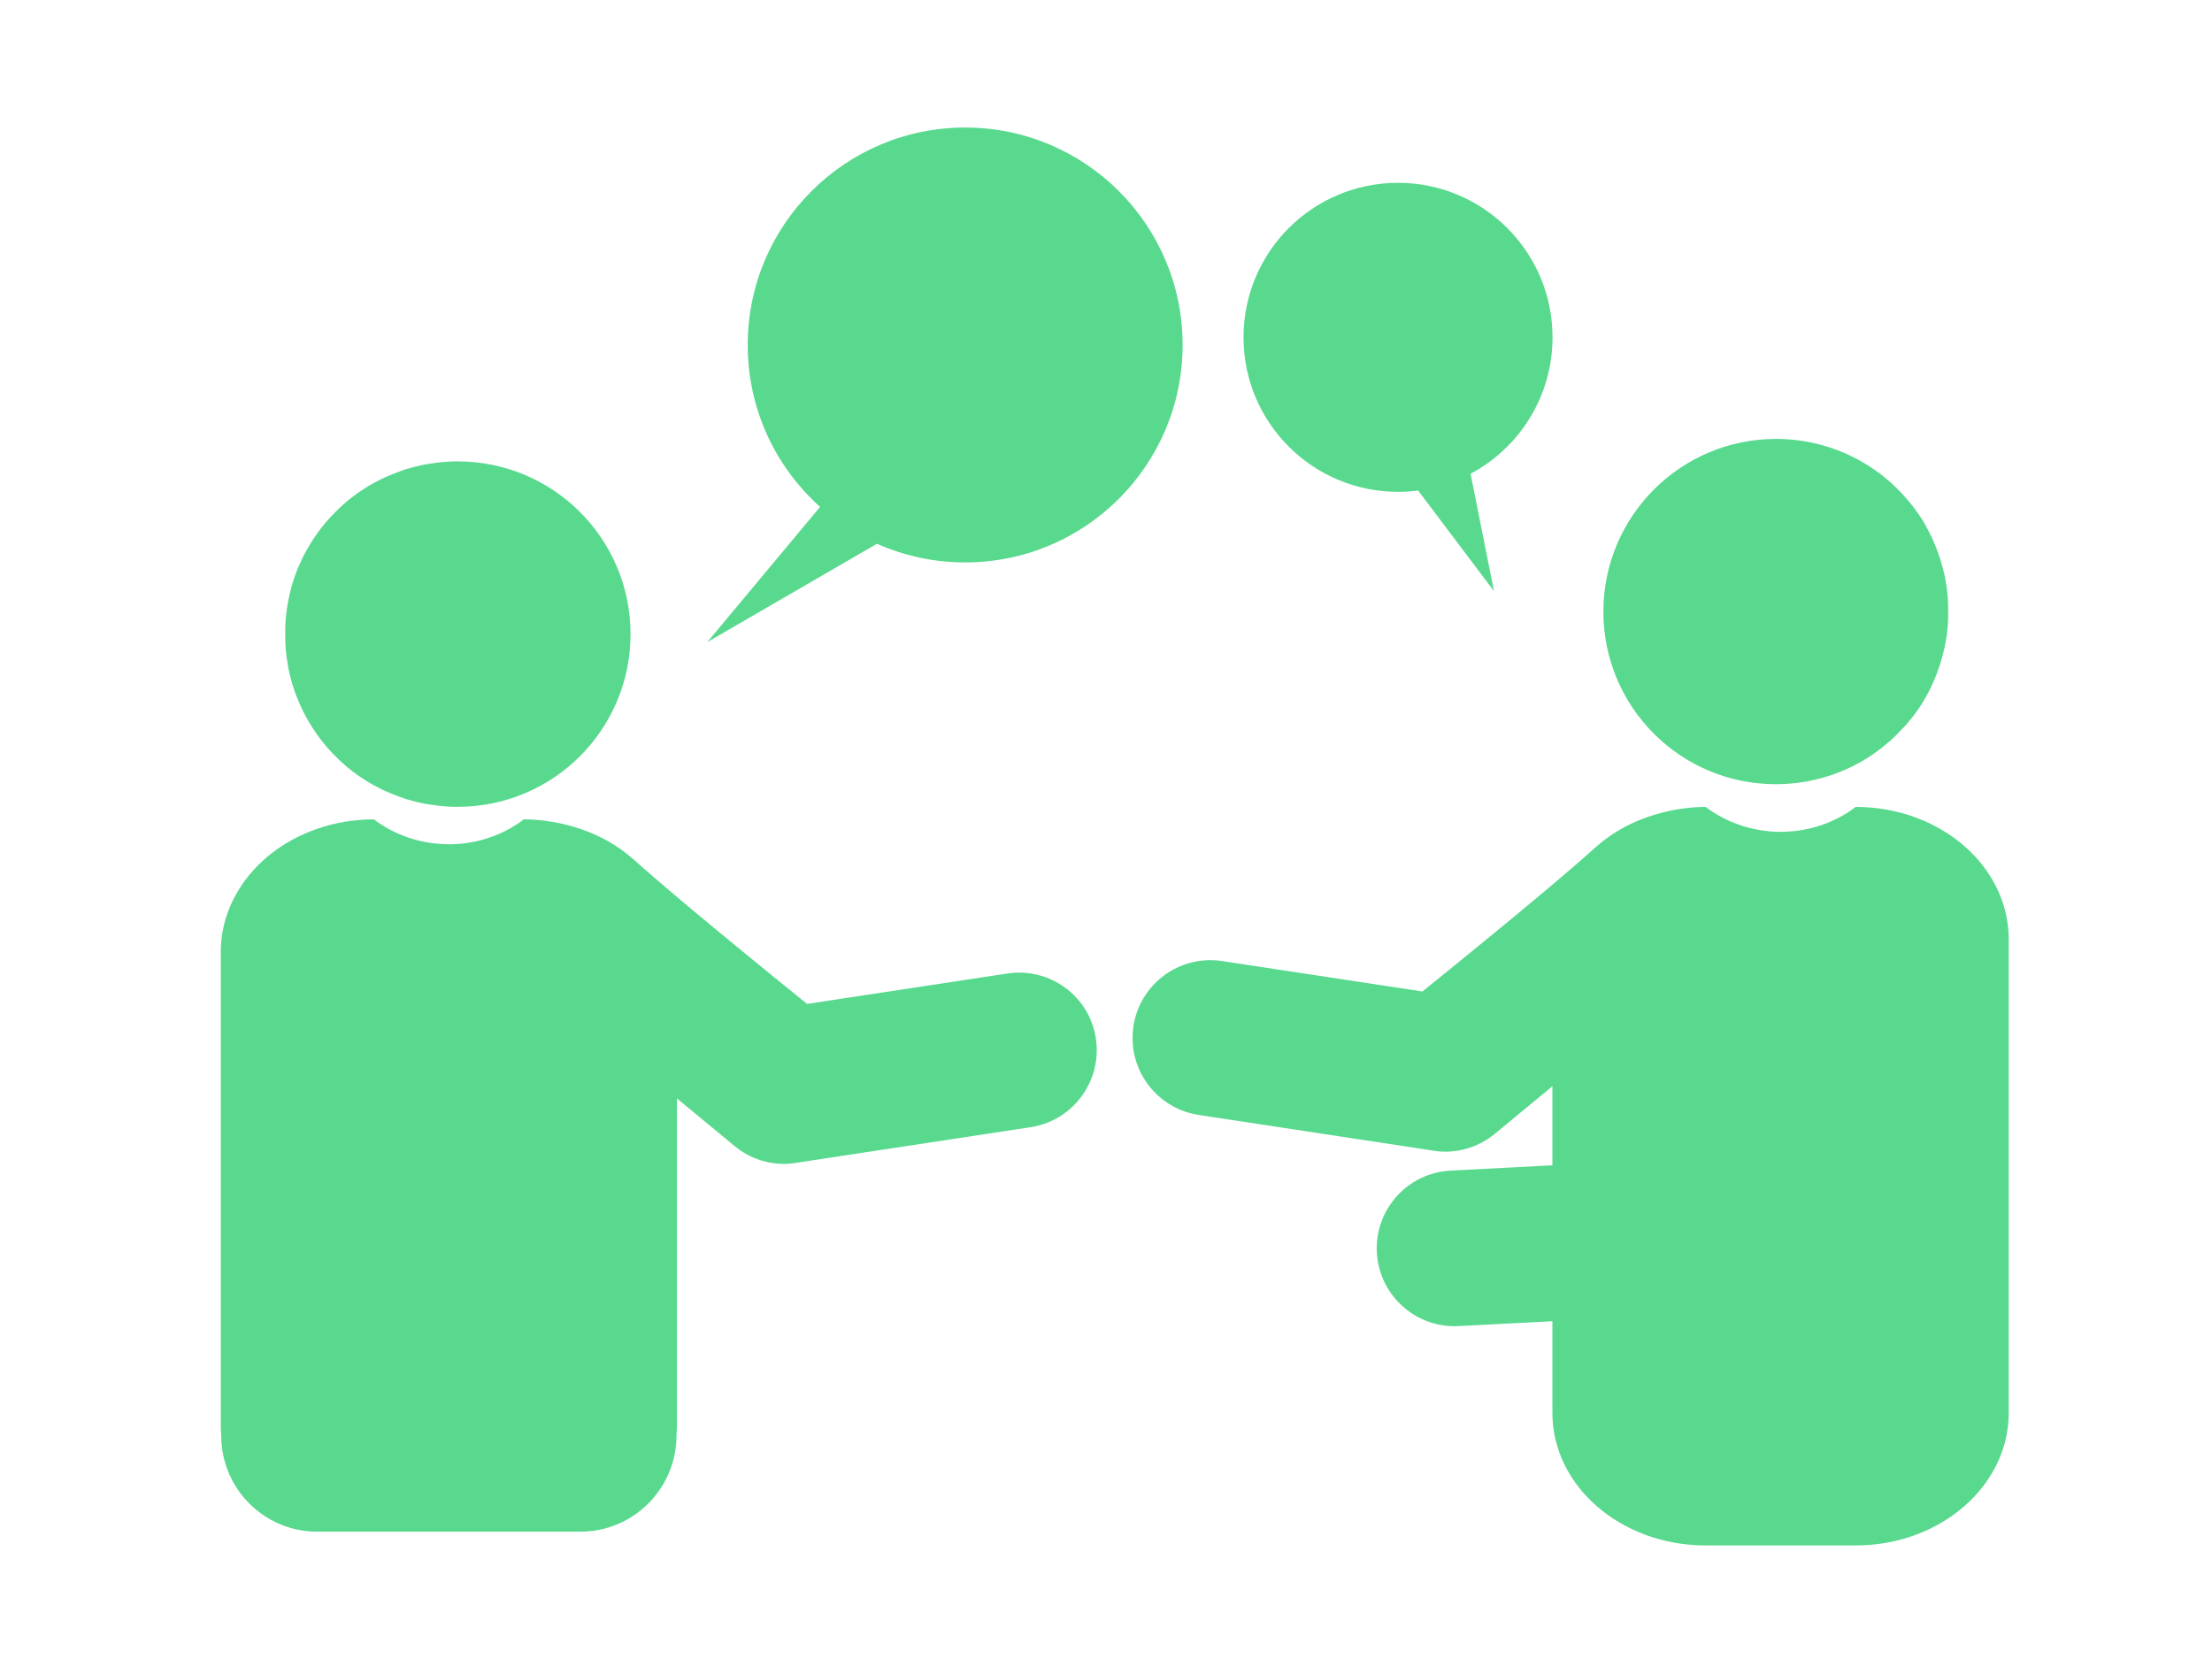
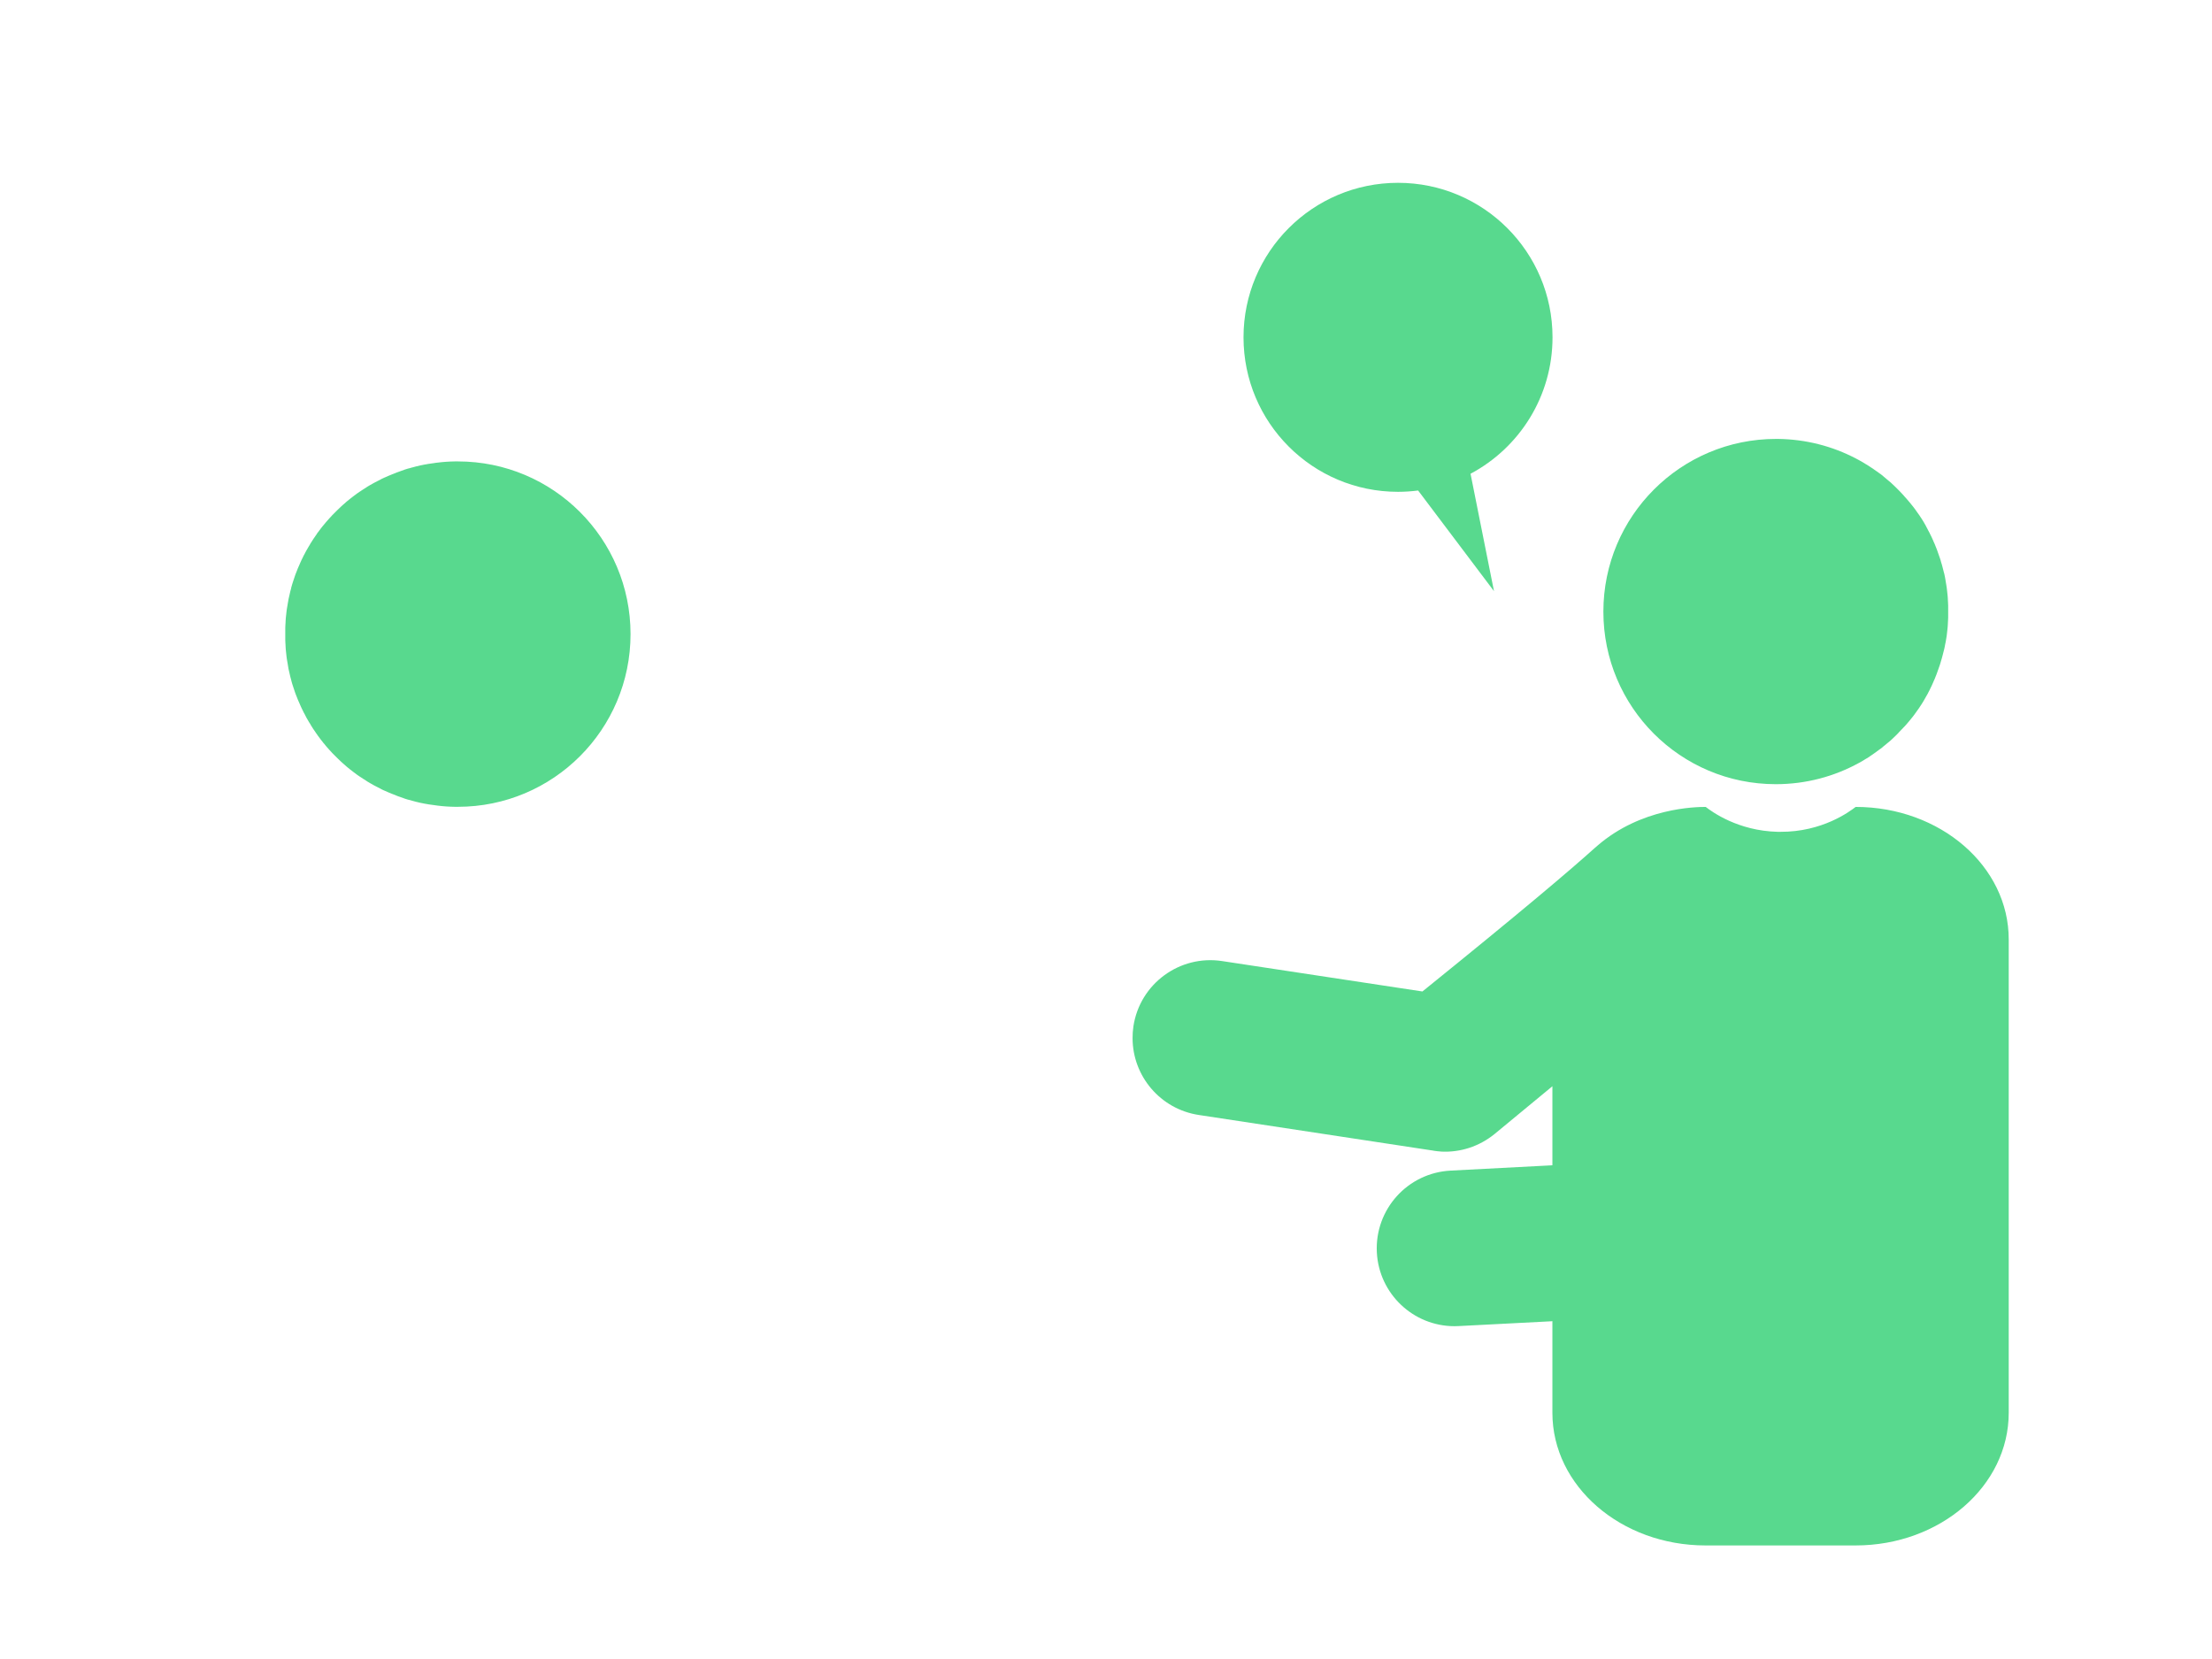
<svg xmlns="http://www.w3.org/2000/svg" width="48" zoomAndPan="magnify" viewBox="0 0 768 576" height="36" preserveAspectRatio="xMidYMid meet" version="1.0">
  <defs>
    <clipPath id="a32a428518">
-       <path d="M 245 44.219 L 411 44.219 L 411 223 L 245 223 Z M 245 44.219 " clip-rule="nonzero" />
-     </clipPath>
+       </clipPath>
    <clipPath id="b819938aa5">
-       <path d="M 76.652 284 L 381 284 L 381 532 L 76.652 532 Z M 76.652 284 " clip-rule="nonzero" />
-     </clipPath>
+       </clipPath>
    <clipPath id="5af1253206">
      <path d="M 393 280 L 697.652 280 L 697.652 536.969 L 393 536.969 Z M 393 280 " clip-rule="nonzero" />
    </clipPath>
  </defs>
  <rect x="-76.8" width="921.6" fill="#ffffff" y="-57.6" height="691.2" fill-opacity="1" />
  <rect x="-76.8" width="921.6" fill="#ffffff" y="-57.6" height="691.2" fill-opacity="1" />
  <path fill="#58d98e" d="M 485.387 170.758 C 487.758 170.758 490.082 170.59 492.367 170.301 C 501.137 181.934 509.945 193.57 518.711 205.246 C 516.012 191.656 513.27 178.07 510.566 164.484 C 527.52 155.469 539.031 137.641 539.031 117.117 C 539.031 87.488 515.016 63.473 485.387 63.473 C 455.762 63.473 431.746 87.488 431.746 117.117 C 431.746 146.742 455.719 170.758 485.387 170.758 Z M 485.387 170.758 " fill-opacity="1" fill-rule="nonzero" />
  <g clip-path="url(#a32a428518)">
    <path fill="#58d98e" d="M 335.098 44.277 C 293.422 44.277 259.602 78.098 259.602 119.773 C 259.602 142.129 269.324 162.199 284.738 175.992 C 271.691 191.656 258.602 207.281 245.555 222.945 C 265.211 211.562 284.82 200.176 304.477 188.793 C 313.824 192.945 324.211 195.273 335.098 195.273 C 376.816 195.273 410.598 161.449 410.598 119.773 C 410.637 78.098 376.816 44.277 335.098 44.277 Z M 335.098 44.277 " fill-opacity="1" fill-rule="nonzero" />
  </g>
  <path fill="#58d98e" d="M 99.047 220.203 C 99.047 220.703 99.047 221.242 99.047 221.742 C 99.047 221.906 99.047 222.074 99.047 222.238 C 99.047 222.57 99.09 222.906 99.09 223.238 C 99.09 223.445 99.129 223.652 99.129 223.859 C 99.129 224.152 99.172 224.484 99.172 224.773 C 99.172 224.98 99.215 225.23 99.215 225.438 C 99.254 225.73 99.254 226.02 99.297 226.27 C 99.34 226.52 99.34 226.727 99.379 226.977 C 99.422 227.227 99.422 227.516 99.461 227.766 C 99.504 228.016 99.547 228.223 99.547 228.473 C 99.586 228.723 99.629 229.012 99.672 229.262 C 99.711 229.512 99.754 229.762 99.797 229.969 C 99.836 230.219 99.879 230.465 99.922 230.715 C 99.961 230.965 100.004 231.215 100.043 231.465 C 100.086 231.715 100.129 231.961 100.168 232.211 C 100.211 232.461 100.293 232.711 100.336 232.961 C 100.379 233.211 100.418 233.418 100.5 233.668 C 100.543 233.914 100.625 234.164 100.668 234.414 C 100.711 234.664 100.793 234.871 100.836 235.121 C 100.918 235.371 100.957 235.617 101.043 235.867 C 101.082 236.074 101.168 236.324 101.207 236.531 C 101.293 236.781 101.375 237.031 101.414 237.281 C 101.5 237.488 101.539 237.738 101.625 237.945 C 101.707 238.195 101.789 238.445 101.871 238.695 C 101.957 238.902 101.996 239.109 102.082 239.316 C 102.164 239.566 102.246 239.816 102.328 240.066 C 102.414 240.273 102.453 240.48 102.539 240.688 C 102.621 240.938 102.746 241.188 102.828 241.438 C 102.91 241.645 102.996 241.852 103.078 242.059 C 103.16 242.309 103.285 242.559 103.367 242.809 C 103.453 243.016 103.535 243.18 103.617 243.391 C 103.742 243.637 103.824 243.887 103.949 244.137 C 104.035 244.344 104.117 244.512 104.199 244.719 C 104.324 244.969 104.449 245.219 104.531 245.465 C 104.613 245.633 104.699 245.84 104.781 246.008 C 104.906 246.258 105.031 246.504 105.156 246.754 C 105.238 246.922 105.32 247.129 105.406 247.293 C 105.531 247.543 105.652 247.793 105.82 248.043 C 105.902 248.207 105.988 248.375 106.07 248.543 C 106.195 248.789 106.359 249.039 106.484 249.332 C 106.566 249.496 106.652 249.664 106.777 249.828 C 106.941 250.078 107.066 250.328 107.234 250.617 C 107.316 250.785 107.398 250.91 107.523 251.074 C 107.691 251.324 107.855 251.574 107.98 251.867 C 108.062 252.031 108.148 252.156 108.273 252.324 C 108.438 252.57 108.605 252.82 108.77 253.113 C 108.852 253.238 108.938 253.402 109.062 253.527 C 109.227 253.777 109.395 254.027 109.602 254.316 C 109.684 254.441 109.766 254.609 109.891 254.73 C 110.059 254.98 110.266 255.23 110.434 255.523 C 110.516 255.645 110.598 255.77 110.723 255.895 C 110.93 256.145 111.098 256.395 111.305 256.684 C 111.387 256.809 111.473 256.934 111.598 257.059 C 111.805 257.309 112.012 257.559 112.219 257.848 C 112.301 257.973 112.387 258.098 112.512 258.18 C 112.719 258.43 112.926 258.68 113.133 258.969 C 113.215 259.094 113.301 259.18 113.426 259.305 C 113.633 259.551 113.883 259.801 114.09 260.051 C 114.172 260.133 114.254 260.258 114.34 260.34 C 114.586 260.59 114.797 260.84 115.043 261.09 C 115.129 261.172 115.211 261.297 115.293 261.379 C 115.543 261.629 115.793 261.879 116.043 262.129 C 116.125 262.211 116.207 262.293 116.289 262.379 C 116.539 262.629 116.789 262.875 117.039 263.125 C 117.121 263.207 117.207 263.293 117.289 263.375 C 117.539 263.625 117.828 263.875 118.078 264.121 C 118.16 264.207 118.242 264.289 118.328 264.371 C 118.578 264.621 118.867 264.871 119.156 265.121 C 119.242 265.203 119.324 265.246 119.406 265.328 C 119.699 265.578 119.988 265.828 120.238 266.074 C 120.32 266.16 120.406 266.199 120.488 266.285 C 120.777 266.531 121.07 266.781 121.359 266.988 C 121.441 267.031 121.527 267.113 121.566 267.156 C 121.859 267.406 122.148 267.613 122.48 267.863 C 122.566 267.902 122.605 267.988 122.691 268.027 C 122.98 268.277 123.312 268.484 123.645 268.734 C 123.73 268.777 123.77 268.816 123.852 268.902 C 124.188 269.152 124.477 269.359 124.809 269.566 C 124.891 269.609 124.934 269.648 125.016 269.691 C 125.348 269.898 125.68 270.148 126.016 270.355 C 126.098 270.398 126.137 270.438 126.223 270.48 C 126.555 270.688 126.887 270.938 127.262 271.145 C 127.301 271.188 127.387 271.227 127.426 271.27 C 127.758 271.477 128.133 271.684 128.465 271.895 C 128.508 271.934 128.59 271.977 128.633 271.977 C 129.004 272.184 129.34 272.391 129.711 272.598 C 129.754 272.641 129.836 272.641 129.879 272.684 C 130.254 272.891 130.625 273.098 131 273.266 C 131.043 273.305 131.082 273.305 131.168 273.348 C 131.539 273.555 131.914 273.723 132.289 273.93 C 132.328 273.969 132.371 273.969 132.414 274.012 C 132.785 274.219 133.203 274.387 133.574 274.551 C 133.617 274.551 133.66 274.594 133.699 274.594 C 134.117 274.762 134.492 274.969 134.906 275.133 C 134.949 275.133 134.988 275.176 135.031 275.176 C 135.445 275.34 135.82 275.508 136.234 275.676 C 136.277 275.676 136.32 275.715 136.359 275.715 C 136.777 275.883 137.191 276.047 137.605 276.215 C 137.648 276.215 137.691 276.254 137.691 276.254 C 138.105 276.422 138.52 276.59 138.977 276.711 C 139.02 276.711 139.02 276.754 139.062 276.754 C 139.477 276.922 139.934 277.047 140.348 277.211 C 140.391 277.211 140.391 277.211 140.434 277.254 C 140.891 277.379 141.305 277.543 141.762 277.668 C 141.805 277.668 141.805 277.668 141.844 277.668 C 142.301 277.793 142.719 277.918 143.176 278.043 C 143.176 278.043 143.215 278.043 143.215 278.043 C 143.672 278.168 144.129 278.293 144.586 278.418 C 144.586 278.418 144.629 278.418 144.629 278.418 C 145.086 278.539 145.543 278.625 146 278.75 C 146 278.75 146.043 278.75 146.043 278.75 C 146.5 278.832 146.996 278.957 147.453 279.039 C 147.453 279.039 147.496 279.039 147.496 279.039 C 147.953 279.121 148.453 279.207 148.91 279.289 C 148.91 279.289 148.91 279.289 148.949 279.289 C 149.449 279.371 149.906 279.453 150.406 279.496 C 150.406 279.496 150.406 279.496 150.445 279.496 C 150.945 279.578 151.402 279.621 151.898 279.703 C 152.398 279.746 152.898 279.828 153.395 279.871 C 153.895 279.91 154.395 279.953 154.891 279.996 C 155.391 280.035 155.891 280.035 156.387 280.078 C 156.887 280.121 157.387 280.121 157.926 280.121 C 158.258 280.121 158.633 280.121 158.965 280.121 C 192.078 280.121 218.922 253.277 218.922 220.16 C 218.922 187.047 192.078 160.203 158.965 160.203 C 158.633 160.203 158.258 160.203 157.926 160.203 C 157.426 160.203 156.93 160.246 156.387 160.246 C 155.891 160.285 155.391 160.285 154.891 160.328 C 154.395 160.371 153.895 160.41 153.395 160.453 C 152.898 160.496 152.398 160.535 151.898 160.621 C 151.402 160.66 150.945 160.742 150.445 160.828 C 150.445 160.828 150.445 160.828 150.406 160.828 C 149.906 160.91 149.449 160.953 148.949 161.035 C 148.949 161.035 148.949 161.035 148.91 161.035 C 148.453 161.117 147.953 161.199 147.496 161.285 C 147.496 161.285 147.453 161.285 147.453 161.285 C 146.996 161.367 146.5 161.492 146.043 161.574 C 146.043 161.574 146 161.574 146 161.574 C 145.543 161.656 145.086 161.781 144.629 161.906 C 144.629 161.906 144.586 161.906 144.586 161.906 C 144.129 162.031 143.672 162.156 143.215 162.281 C 143.215 162.281 143.176 162.281 143.176 162.281 C 142.719 162.406 142.262 162.531 141.844 162.656 C 141.805 162.656 141.805 162.656 141.762 162.656 C 141.305 162.781 140.891 162.906 140.434 163.07 C 140.391 163.07 140.391 163.07 140.348 163.113 C 139.934 163.238 139.477 163.402 139.062 163.57 C 139.02 163.57 139.02 163.609 138.977 163.609 C 138.562 163.777 138.148 163.902 137.691 164.066 C 137.648 164.066 137.605 164.109 137.605 164.109 C 137.191 164.277 136.777 164.441 136.359 164.609 C 136.32 164.609 136.277 164.648 136.234 164.648 C 135.82 164.816 135.406 164.98 135.031 165.148 C 134.988 165.148 134.949 165.191 134.906 165.191 C 134.492 165.355 134.117 165.562 133.699 165.73 C 133.66 165.73 133.617 165.773 133.574 165.773 C 133.203 165.938 132.785 166.145 132.414 166.312 C 132.371 166.352 132.328 166.352 132.289 166.395 C 131.914 166.602 131.539 166.77 131.168 166.977 C 131.125 167.02 131.082 167.02 131 167.059 C 130.625 167.266 130.254 167.477 129.879 167.641 C 129.836 167.684 129.754 167.684 129.711 167.727 C 129.34 167.934 129.004 168.141 128.633 168.348 C 128.59 168.391 128.508 168.43 128.465 168.43 C 128.09 168.641 127.758 168.848 127.426 169.055 C 127.387 169.098 127.301 169.137 127.262 169.18 C 126.93 169.387 126.594 169.594 126.223 169.844 C 126.137 169.887 126.098 169.926 126.016 169.969 C 125.68 170.176 125.348 170.426 125.016 170.633 C 124.934 170.676 124.891 170.715 124.809 170.758 C 124.477 170.965 124.145 171.215 123.852 171.422 C 123.77 171.465 123.73 171.504 123.645 171.59 C 123.312 171.84 123.023 172.047 122.691 172.297 C 122.605 172.336 122.566 172.418 122.48 172.461 C 122.191 172.711 121.859 172.918 121.566 173.168 C 121.484 173.211 121.402 173.293 121.359 173.336 C 121.07 173.582 120.777 173.793 120.488 174.039 C 120.406 174.125 120.32 174.164 120.238 174.25 C 119.949 174.496 119.656 174.746 119.406 174.996 C 119.324 175.078 119.242 175.121 119.156 175.203 C 118.867 175.453 118.617 175.703 118.328 175.953 C 118.242 176.035 118.16 176.117 118.078 176.199 C 117.828 176.449 117.539 176.699 117.289 176.949 C 117.207 177.031 117.121 177.113 117.039 177.199 C 116.789 177.449 116.539 177.695 116.289 177.945 C 116.207 178.027 116.125 178.113 116.043 178.195 C 115.793 178.445 115.543 178.695 115.293 178.941 C 115.211 179.027 115.129 179.152 115.043 179.234 C 114.797 179.484 114.586 179.734 114.34 179.98 C 114.254 180.066 114.172 180.191 114.09 180.273 C 113.883 180.523 113.633 180.773 113.426 181.02 C 113.34 181.145 113.258 181.23 113.133 181.352 C 112.926 181.602 112.719 181.852 112.512 182.102 C 112.426 182.227 112.344 182.352 112.219 182.434 C 112.012 182.684 111.805 182.934 111.598 183.223 C 111.512 183.348 111.43 183.473 111.305 183.598 C 111.098 183.848 110.93 184.094 110.723 184.387 C 110.641 184.512 110.559 184.637 110.434 184.762 C 110.223 185.008 110.059 185.258 109.891 185.551 C 109.809 185.676 109.684 185.801 109.602 185.965 C 109.434 186.215 109.227 186.465 109.062 186.754 C 108.977 186.879 108.895 187.047 108.77 187.172 C 108.605 187.418 108.438 187.668 108.273 187.961 C 108.188 188.125 108.105 188.25 107.98 188.418 C 107.816 188.668 107.648 188.914 107.523 189.207 C 107.441 189.371 107.359 189.496 107.234 189.664 C 107.066 189.914 106.941 190.16 106.777 190.453 C 106.691 190.617 106.609 190.785 106.484 190.953 C 106.359 191.199 106.195 191.449 106.07 191.699 C 105.988 191.867 105.902 192.031 105.82 192.199 C 105.695 192.449 105.57 192.695 105.406 192.945 C 105.32 193.113 105.238 193.277 105.156 193.484 C 105.031 193.734 104.906 193.984 104.781 194.234 C 104.699 194.398 104.613 194.609 104.531 194.773 C 104.406 195.023 104.281 195.273 104.199 195.523 C 104.117 195.73 104.035 195.895 103.949 196.105 C 103.824 196.352 103.742 196.602 103.617 196.852 C 103.535 197.059 103.453 197.227 103.367 197.434 C 103.285 197.684 103.16 197.934 103.078 198.18 C 102.996 198.391 102.91 198.598 102.828 198.805 C 102.746 199.055 102.621 199.305 102.539 199.551 C 102.453 199.762 102.371 199.969 102.328 200.176 C 102.246 200.426 102.164 200.676 102.082 200.922 C 101.996 201.133 101.957 201.34 101.871 201.547 C 101.789 201.797 101.707 202.047 101.625 202.293 C 101.539 202.504 101.5 202.754 101.414 202.961 C 101.332 203.211 101.25 203.457 101.207 203.707 C 101.125 203.914 101.082 204.164 101.043 204.414 C 100.957 204.664 100.918 204.914 100.836 205.16 C 100.793 205.41 100.711 205.617 100.668 205.867 C 100.625 206.117 100.543 206.367 100.5 206.617 C 100.461 206.867 100.379 207.113 100.336 207.324 C 100.293 207.57 100.211 207.82 100.168 208.07 C 100.129 208.32 100.086 208.57 100.043 208.82 C 100.004 209.066 99.961 209.316 99.918 209.523 C 99.879 209.773 99.836 210.023 99.797 210.273 C 99.754 210.523 99.711 210.73 99.672 210.98 C 99.629 211.227 99.586 211.52 99.547 211.77 C 99.504 212.02 99.461 212.227 99.461 212.477 C 99.422 212.723 99.422 213.016 99.379 213.266 C 99.34 213.512 99.34 213.723 99.297 213.973 C 99.254 214.262 99.254 214.551 99.215 214.801 C 99.215 215.008 99.172 215.258 99.172 215.465 C 99.129 215.758 99.129 216.09 99.129 216.379 C 99.129 216.59 99.09 216.797 99.09 216.961 C 99.09 217.293 99.047 217.629 99.047 218 C 99.047 218.168 99.047 218.332 99.047 218.5 C 99.047 219.164 99.047 219.703 99.047 220.203 Z M 99.047 220.203 " fill-opacity="1" fill-rule="nonzero" />
  <g clip-path="url(#b819938aa5)">
    <path fill="#58d98e" d="M 349.766 338 L 280.211 348.555 C 245.43 320.426 228.77 306.254 220.375 298.734 C 220.086 298.484 219.879 298.277 219.461 297.945 C 204.254 284.773 185.391 284.484 181.859 284.484 C 179.781 286.102 171.18 292.461 157.926 293.082 C 157.633 293.082 157.344 293.125 157.051 293.125 C 156.719 293.125 156.387 293.125 156.016 293.125 C 141.473 293.168 131.957 286.145 129.836 284.484 C 116.082 284.484 103.535 289.012 94.062 296.449 C 93.105 297.199 92.191 297.945 91.32 298.777 C 90.156 299.855 89.035 300.938 87.996 302.102 C 86.957 303.266 85.957 304.469 85.043 305.715 C 84.586 306.34 84.129 306.961 83.715 307.625 C 83.09 308.582 82.469 309.578 81.93 310.578 C 81.555 311.242 81.18 311.949 80.848 312.613 C 78.148 318.098 76.652 324.164 76.652 330.48 L 76.652 494.773 C 76.652 496.02 76.691 497.223 76.816 498.43 C 76.816 500.172 76.941 501.879 77.191 503.496 C 77.359 504.621 77.566 505.699 77.855 506.738 C 78.148 507.777 78.438 508.859 78.812 509.898 C 83.301 522.195 94.809 531.086 108.48 531.754 C 109.062 531.793 109.602 531.793 110.184 531.793 L 201.469 531.793 C 219.918 531.793 234.879 516.836 234.879 498.387 L 234.879 498.137 C 234.961 497.016 235.043 495.852 235.043 494.688 L 235.043 381.379 L 255.07 397.918 C 260.473 402.406 267.121 404.398 273.645 404.066 C 273.77 404.066 273.852 404.066 273.977 404.023 C 274.309 403.984 274.641 403.984 274.934 403.941 C 275.141 403.898 275.391 403.898 275.598 403.859 C 275.805 403.816 276.012 403.816 276.219 403.777 C 276.305 403.777 276.344 403.777 276.387 403.734 L 357.828 391.352 C 372.578 389.109 382.715 375.312 380.473 360.562 C 378.312 345.895 364.516 335.758 349.766 338 Z M 349.766 338 " fill-opacity="1" fill-rule="nonzero" />
  </g>
  <path fill="#58d98e" d="M 616.562 272.266 C 627.078 272.266 636.926 269.566 645.523 264.828 C 645.941 264.578 646.355 264.371 646.773 264.121 C 647.188 263.875 647.602 263.625 647.977 263.375 C 647.977 263.375 647.977 263.375 648.02 263.375 C 648.434 263.125 648.809 262.875 649.184 262.629 C 649.184 262.629 649.223 262.629 649.223 262.586 C 649.598 262.336 650.012 262.086 650.387 261.797 C 650.387 261.797 650.43 261.754 650.43 261.754 C 650.801 261.504 651.176 261.215 651.551 260.965 C 651.551 260.965 651.59 260.922 651.59 260.922 C 651.965 260.676 652.34 260.383 652.672 260.133 C 652.715 260.133 652.715 260.094 652.754 260.094 C 653.129 259.844 653.461 259.551 653.793 259.262 C 653.836 259.219 653.836 259.219 653.875 259.18 C 654.211 258.887 654.543 258.637 654.914 258.348 C 654.957 258.305 655 258.305 655 258.266 C 655.332 257.973 655.664 257.723 655.996 257.434 C 656.039 257.391 656.078 257.352 656.121 257.352 C 656.453 257.059 656.742 256.77 657.078 256.477 C 657.117 256.438 657.16 256.395 657.199 256.352 C 657.492 256.062 657.824 255.77 658.113 255.48 C 658.156 255.438 658.199 255.398 658.238 255.355 C 658.531 255.066 658.82 254.773 659.113 254.484 C 659.152 254.441 659.195 254.398 659.238 254.316 C 659.527 254.027 659.82 253.734 660.066 253.445 C 660.109 253.402 660.152 253.32 660.234 253.277 C 660.523 252.988 660.773 252.695 661.066 252.406 C 661.105 252.363 661.191 252.281 661.23 252.238 C 661.48 251.949 661.773 251.656 662.02 251.367 C 662.062 251.285 662.145 251.242 662.188 251.16 C 662.438 250.867 662.688 250.578 662.934 250.285 C 662.977 250.203 663.059 250.121 663.102 250.078 C 663.352 249.789 663.559 249.496 663.809 249.207 C 663.891 249.121 663.934 249.039 664.016 248.957 C 664.223 248.664 664.473 248.375 664.68 248.086 C 664.762 248 664.805 247.918 664.887 247.793 C 665.098 247.504 665.305 247.211 665.512 246.922 C 665.594 246.836 665.637 246.715 665.719 246.629 C 665.926 246.34 666.133 246.047 666.344 245.758 C 666.426 245.633 666.469 245.551 666.551 245.426 C 666.758 245.133 666.926 244.844 667.133 244.551 C 667.215 244.426 667.258 244.344 667.34 244.219 C 667.504 243.93 667.715 243.637 667.879 243.348 C 667.961 243.223 668.004 243.098 668.086 242.973 C 668.254 242.684 668.418 242.391 668.586 242.102 C 668.668 241.977 668.754 241.852 668.793 241.727 C 668.961 241.438 669.125 241.145 669.293 240.855 C 669.375 240.73 669.457 240.562 669.5 240.438 C 669.668 240.148 669.789 239.855 669.957 239.566 C 670.039 239.398 670.125 239.273 670.164 239.109 C 670.289 238.816 670.457 238.527 670.582 238.277 C 670.664 238.113 670.707 237.988 670.789 237.82 C 670.914 237.531 671.039 237.238 671.164 236.988 C 671.246 236.824 671.285 236.656 671.371 236.492 C 671.496 236.199 671.621 235.953 671.742 235.66 C 671.828 235.496 671.867 235.328 671.953 235.121 C 672.078 234.828 672.16 234.582 672.285 234.289 C 672.367 234.125 672.41 233.914 672.492 233.75 C 672.574 233.457 672.699 233.207 672.781 232.918 C 672.867 232.711 672.906 232.543 672.992 232.336 C 673.074 232.086 673.199 231.797 673.281 231.504 C 673.363 231.297 673.406 231.09 673.488 230.922 C 673.57 230.676 673.656 230.383 673.738 230.133 C 673.82 229.926 673.863 229.719 673.906 229.512 C 673.988 229.262 674.07 228.973 674.152 228.723 C 674.195 228.516 674.277 228.305 674.32 228.098 C 674.402 227.848 674.445 227.559 674.527 227.309 C 674.57 227.102 674.652 226.852 674.695 226.645 C 674.777 226.395 674.82 226.145 674.902 225.855 C 674.941 225.648 674.984 225.398 675.066 225.191 C 675.109 224.941 675.191 224.691 675.234 224.398 C 675.277 224.152 675.316 223.941 675.359 223.695 C 675.402 223.445 675.441 223.195 675.523 222.945 C 675.566 222.695 675.609 222.449 675.648 222.199 C 675.691 221.949 675.734 221.699 675.773 221.449 C 675.816 221.199 675.859 220.91 675.898 220.66 C 675.941 220.41 675.98 220.203 675.98 219.953 C 676.023 219.703 676.023 219.414 676.066 219.164 C 676.105 218.914 676.105 218.707 676.148 218.457 C 676.191 218.168 676.191 217.918 676.23 217.629 C 676.23 217.418 676.273 217.172 676.273 216.961 C 676.316 216.672 676.316 216.34 676.316 216.047 C 676.316 215.84 676.355 215.633 676.355 215.426 C 676.355 215.094 676.398 214.762 676.398 214.43 C 676.398 214.262 676.398 214.055 676.398 213.887 C 676.398 213.391 676.398 212.848 676.398 212.352 C 676.398 211.852 676.398 211.312 676.398 210.812 C 676.398 210.648 676.398 210.438 676.398 210.273 C 676.398 209.941 676.355 209.609 676.355 209.277 C 676.355 209.066 676.316 208.859 676.316 208.652 C 676.316 208.363 676.273 208.027 676.273 207.738 C 676.273 207.488 676.23 207.281 676.23 207.074 C 676.191 206.781 676.191 206.535 676.148 206.242 C 676.105 205.992 676.105 205.785 676.066 205.535 C 676.023 205.285 676.023 204.996 675.98 204.746 C 675.941 204.496 675.898 204.289 675.898 204.039 C 675.859 203.789 675.816 203.5 675.773 203.25 C 675.734 203 675.691 202.754 675.648 202.504 C 675.609 202.254 675.566 202.004 675.523 201.754 C 675.484 201.504 675.441 201.258 675.402 201.008 C 675.359 200.758 675.316 200.551 675.277 200.301 C 675.234 200.051 675.152 199.801 675.109 199.512 C 675.066 199.305 675.027 199.055 674.941 198.848 C 674.902 198.598 674.82 198.348 674.734 198.059 C 674.695 197.848 674.609 197.602 674.57 197.391 C 674.484 197.145 674.445 196.852 674.363 196.602 C 674.32 196.395 674.238 196.188 674.195 195.98 C 674.113 195.73 674.027 195.438 673.945 195.191 C 673.906 194.98 673.82 194.773 673.781 194.566 C 673.695 194.316 673.613 194.027 673.531 193.777 C 673.449 193.57 673.406 193.363 673.324 193.195 C 673.238 192.906 673.113 192.656 673.031 192.363 C 672.949 192.156 672.906 191.992 672.824 191.781 C 672.742 191.492 672.617 191.242 672.535 190.953 C 672.449 190.785 672.41 190.578 672.324 190.41 C 672.199 190.121 672.117 189.871 671.992 189.582 C 671.91 189.414 671.867 189.207 671.785 189.039 C 671.66 188.75 671.535 188.5 671.41 188.211 C 671.328 188.043 671.285 187.875 671.203 187.711 C 671.078 187.418 670.953 187.129 670.828 186.879 C 670.746 186.715 670.707 186.547 670.621 186.422 C 670.496 186.133 670.332 185.84 670.207 185.59 C 670.125 185.426 670.039 185.301 670 185.133 C 669.832 184.844 669.707 184.555 669.543 184.305 C 669.457 184.18 669.375 184.012 669.332 183.887 C 669.168 183.598 669 183.305 668.875 183.016 C 668.793 182.891 668.711 182.766 668.668 182.602 C 668.504 182.309 668.336 182.02 668.172 181.727 C 668.086 181.602 668.047 181.477 667.961 181.352 C 667.797 181.062 667.59 180.773 667.422 180.48 C 667.34 180.355 667.297 180.23 667.215 180.148 C 667.008 179.859 666.84 179.566 666.633 179.277 C 666.551 179.152 666.508 179.066 666.426 178.945 C 666.219 178.652 666.012 178.363 665.801 178.07 C 665.719 177.988 665.676 177.863 665.594 177.781 C 665.387 177.488 665.18 177.199 664.973 176.906 C 664.887 176.824 664.848 176.742 664.762 176.617 C 664.555 176.324 664.305 176.035 664.098 175.742 C 664.016 175.66 663.973 175.578 663.891 175.496 C 663.641 175.203 663.434 174.914 663.184 174.621 C 663.102 174.539 663.059 174.457 662.977 174.371 C 662.727 174.082 662.477 173.793 662.23 173.5 C 662.188 173.418 662.105 173.375 662.062 173.293 C 661.812 173 661.562 172.711 661.273 172.422 C 661.23 172.336 661.148 172.297 661.105 172.211 C 660.859 171.922 660.566 171.629 660.316 171.34 C 660.277 171.297 660.191 171.215 660.152 171.172 C 659.859 170.883 659.609 170.59 659.32 170.301 C 659.277 170.258 659.238 170.219 659.152 170.133 C 658.863 169.844 658.57 169.555 658.281 169.262 C 658.238 169.219 658.199 169.18 658.156 169.137 C 657.867 168.848 657.535 168.555 657.242 168.266 C 657.199 168.223 657.16 168.184 657.117 168.141 C 656.785 167.848 656.496 167.559 656.164 167.27 C 656.121 167.227 656.078 167.184 656.039 167.184 C 655.707 166.895 655.371 166.602 655.039 166.352 C 655 166.312 654.957 166.312 654.957 166.27 C 654.625 165.98 654.293 165.73 653.961 165.438 C 653.918 165.398 653.918 165.398 653.875 165.355 C 653.543 165.066 653.172 164.816 652.84 164.523 C 652.797 164.523 652.797 164.484 652.754 164.484 C 652.383 164.191 652.047 163.945 651.676 163.695 C 651.633 163.695 651.633 163.652 651.59 163.652 C 651.219 163.402 650.844 163.113 650.469 162.863 C 650.469 162.863 650.43 162.82 650.43 162.82 C 650.055 162.574 649.68 162.324 649.266 162.074 C 649.266 162.074 649.223 162.074 649.223 162.031 C 648.848 161.781 648.434 161.535 648.059 161.285 C 648.059 161.285 648.059 161.285 648.02 161.285 C 647.602 161.035 647.23 160.785 646.812 160.535 C 646.398 160.285 645.98 160.078 645.566 159.828 C 645.152 159.582 644.734 159.371 644.32 159.164 C 636.219 154.926 627.035 152.516 617.312 152.391 C 617.105 152.391 616.855 152.391 616.648 152.391 C 583.531 152.391 556.688 179.234 556.688 212.352 C 556.688 245.465 583.449 272.266 616.562 272.266 Z M 616.562 272.266 " fill-opacity="1" fill-rule="nonzero" />
  <g clip-path="url(#5af1253206)">
    <path fill="#58d98e" d="M 644.277 280.16 C 642.117 281.824 632.645 288.887 618.102 288.805 C 617.812 288.805 617.52 288.805 617.23 288.805 C 603.391 288.473 594.375 281.824 592.215 280.16 C 588.684 280.16 569.82 280.453 554.613 293.625 C 554.238 293.957 553.988 294.164 553.699 294.414 C 545.305 301.977 528.641 316.145 493.863 344.234 L 424.309 333.68 C 409.559 331.434 395.762 341.574 393.52 356.324 C 393.312 357.695 393.227 359.066 393.227 360.438 C 393.227 373.566 402.828 385.078 416.207 387.113 L 497.645 399.496 C 497.688 399.496 497.77 399.496 497.812 399.539 C 498.02 399.578 498.227 399.578 498.434 399.621 C 498.684 399.66 498.891 399.66 499.102 399.703 C 499.434 399.746 499.766 399.746 500.055 399.785 C 500.18 399.785 500.262 399.828 500.387 399.828 C 506.91 400.16 513.52 398.125 518.961 393.68 L 538.988 377.141 L 538.988 404.566 L 538.613 404.605 L 503.629 406.434 C 488.711 407.223 477.285 419.898 478.035 434.812 C 478.781 449.23 490.707 460.449 505 460.449 C 505.457 460.449 505.957 460.449 506.414 460.41 L 538.613 458.746 L 538.988 458.707 L 538.988 490.535 C 538.988 515.965 562.797 536.574 592.176 536.574 L 644.238 536.574 C 673.613 536.574 697.422 515.965 697.422 490.535 L 697.422 326.199 C 697.465 300.77 673.656 280.16 644.277 280.16 Z M 644.277 280.16 " fill-opacity="1" fill-rule="nonzero" />
  </g>
</svg>